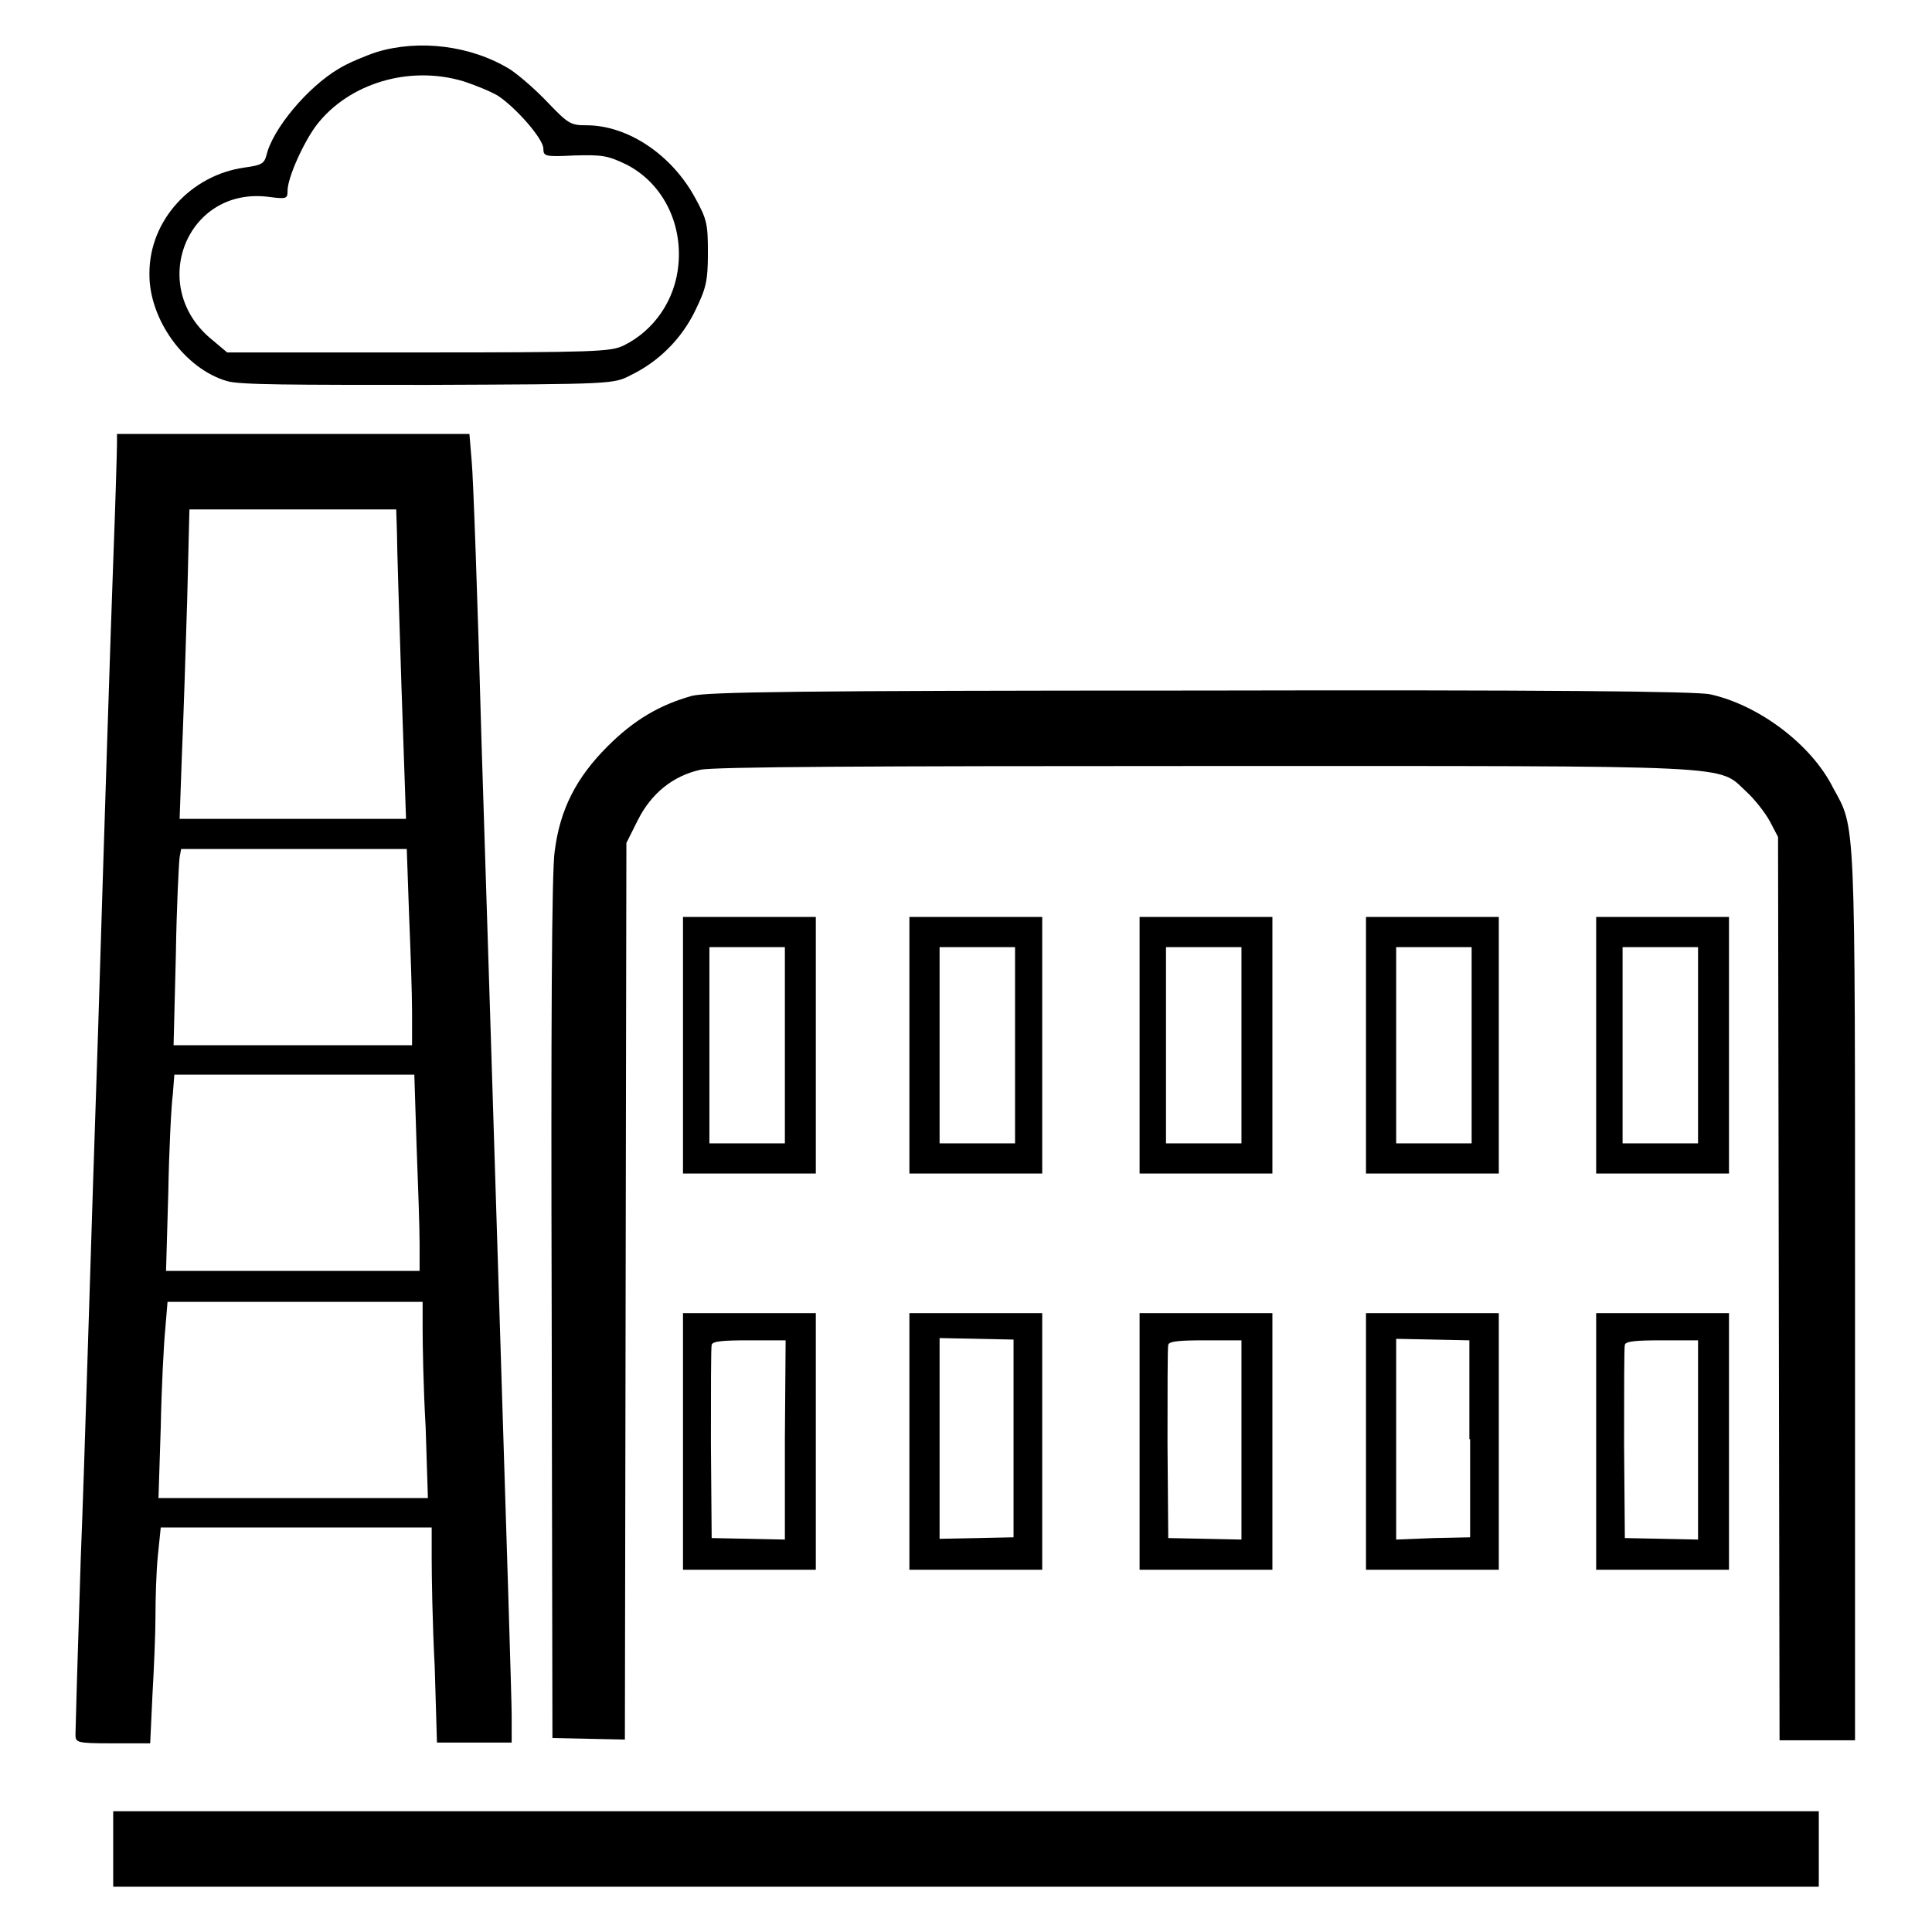
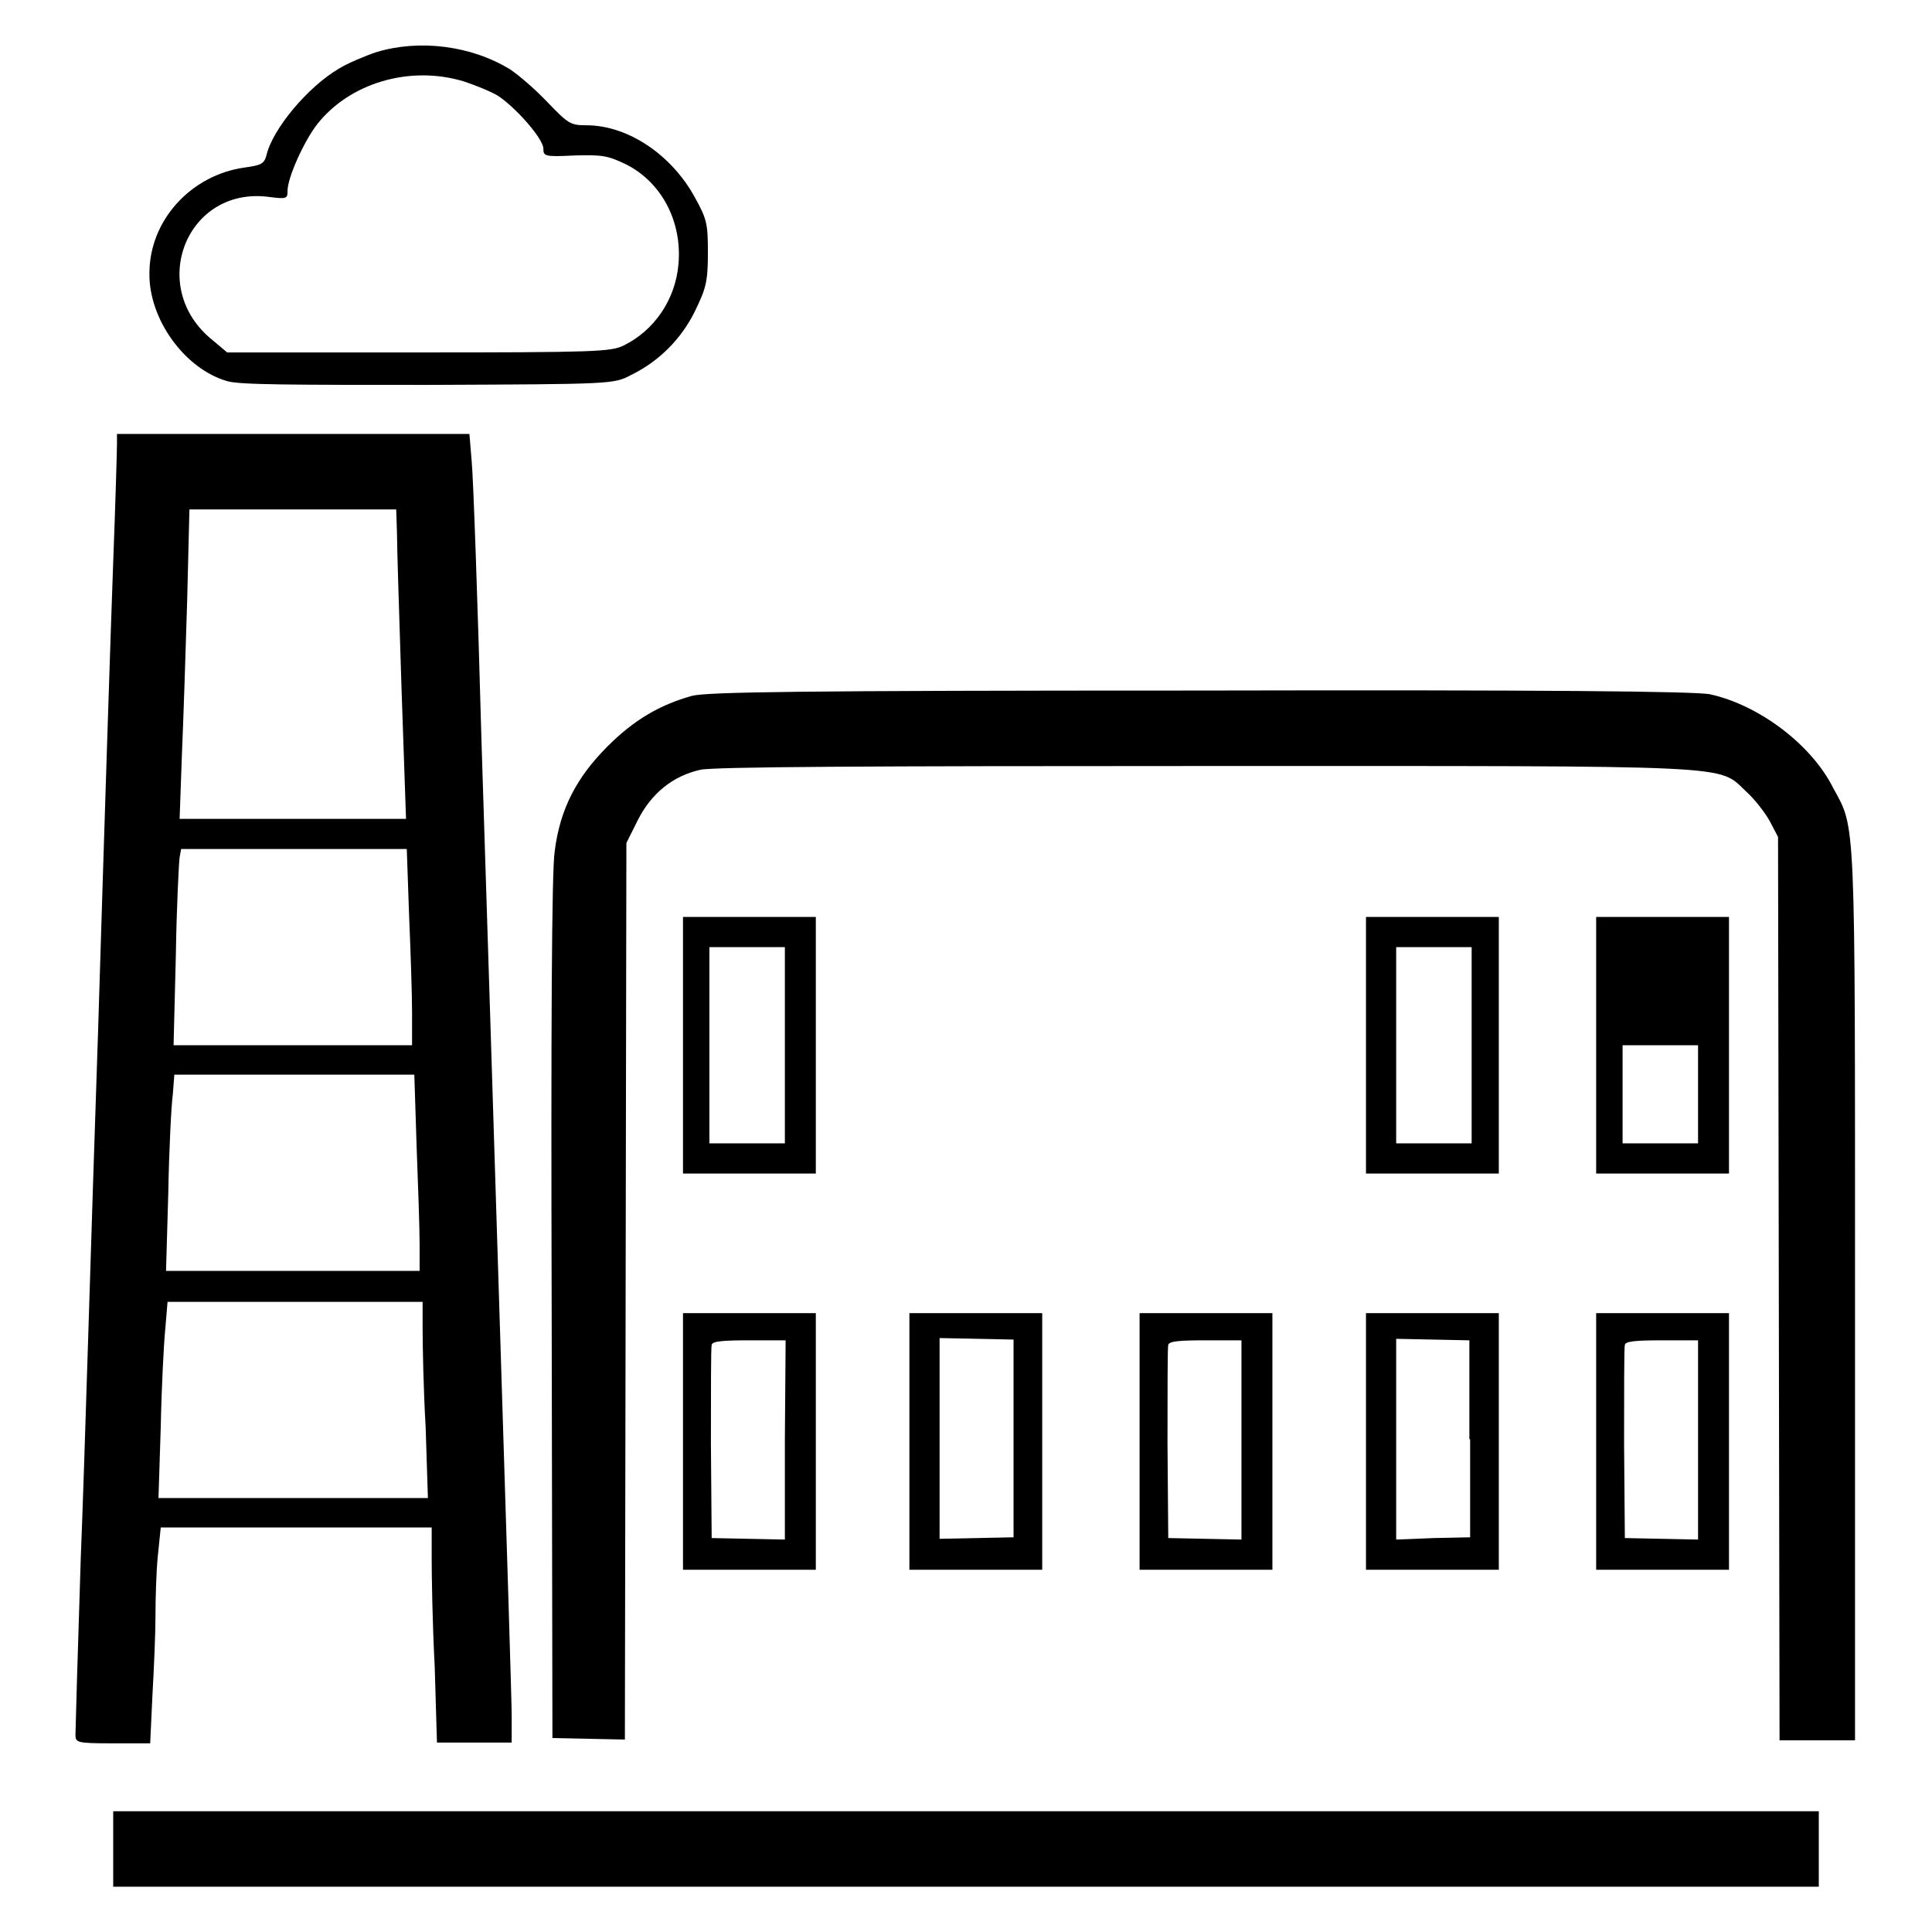
<svg xmlns="http://www.w3.org/2000/svg" version="1.1" x="0px" y="0px" viewBox="0 0 256 256" enable-background="new 0 0 256 256" xml:space="preserve">
  <g>
    <g>
      <g>
        <path fill="#000000" d="M49.9,6.9c-1.5,0.5-3.9,1.5-5,2.2c-4.1,2.4-8.8,8-9.6,11.5c-0.3,1.1-0.7,1.3-2.9,1.6c-7.1,1-12.6,7-12.6,14c-0.1,6.1,4.7,12.7,10.3,14.3c1.6,0.5,8.7,0.5,26.7,0.5c24.4-0.1,24.5-0.1,26.8-1.3c3.7-1.8,6.7-4.8,8.5-8.5c1.4-2.9,1.7-3.8,1.7-7.6c0-3.9-0.1-4.5-1.7-7.4c-3.1-5.7-8.9-9.6-14.4-9.6c-2.1,0-2.4-0.2-5.1-3c-1.6-1.7-3.8-3.6-5-4.4C62.4,6,55.5,5.2,49.9,6.9z M61.5,10.8c1.5,0.5,3.5,1.3,4.5,1.9c2.4,1.6,6,5.7,6,7c0,1,0.2,1.1,4.1,0.9c3.7-0.1,4.4,0,6.9,1.2c4.7,2.4,7.4,7.6,6.9,13.2c-0.4,4.7-3.2,8.8-7.3,10.8c-1.7,0.8-3.7,0.9-27.2,0.9H30.1l-1.9-1.6c-8.8-7-3.5-20.5,7.5-19c2.3,0.3,2.4,0.2,2.4-0.8c0-1.8,2.2-6.6,3.9-8.8C46.3,11,54.3,8.6,61.5,10.8z" />
        <path fill="#000000" d="M15.5,58.8c0,0.8-0.2,7.8-0.5,15.7c-0.3,7.9-1.2,35.8-2,62c-0.9,26.2-1.8,57.8-2.3,70c-0.4,12.3-0.7,22.8-0.7,23.3c0,1.1,0.1,1.2,4.9,1.2h5l0.3-6.4c0.2-3.5,0.4-8.1,0.4-10.4c0-2.3,0.1-5.8,0.3-7.9l0.4-3.9h17.9h18v4.1c0,2.3,0.1,8.7,0.4,14.3l0.3,10.1h5h4.9v-3.6c0-1.9-0.7-24.3-1.5-49.6c-0.8-25.3-1.9-61.1-2.5-79.5c-0.5-18.5-1.1-35.2-1.3-37.1l-0.3-3.6H38.7H15.5V58.8L15.5,58.8z M52.6,70.6c0,1.8,0.3,11,0.6,20.5l0.6,17.4h-15h-15l0.3-8.4c0.2-4.6,0.5-13.8,0.7-20.5l0.3-12.1h13.7h13.7L52.6,70.6z M54.2,121.1c0.2,4.8,0.4,10.6,0.4,13v4.4H38.7H23l0.3-11.9c0.1-6.5,0.4-12.3,0.5-13l0.2-1.1h15h14.9L54.2,121.1z M55.2,151.8c0.2,5.2,0.4,11,0.4,13v3.6H38.8H22l0.3-10.4c0.1-5.7,0.4-11.6,0.6-13l0.2-2.6H39h15.9L55.2,151.8z M56,176.1c0,2,0.1,7.9,0.4,13l0.3,9.4H38.8H21l0.3-9.4c0.1-5.2,0.4-11,0.6-13l0.3-3.6H39h17L56,176.1L56,176.1z" />
        <path fill="#000000" d="M91.7,92.2c-4.3,1.2-7.7,3.2-11.2,6.7c-4.1,4.1-6.3,8.3-7,13.9c-0.4,2.5-0.5,23.9-0.4,60.7l0.1,56.8l4.8,0.1l4.8,0.1l0.1-59.4l0.1-59.4l1.5-3c1.8-3.6,4.7-5.9,8.3-6.7c1.8-0.4,22.3-0.5,67-0.5c71.7,0,67.7-0.2,71.6,3.4c1.1,1,2.5,2.8,3.1,3.9l1.1,2.1l0.1,59.8l0.1,59.9h5h5v-58.9c0-64.3,0.1-61.8-2.9-67.3C240,98.6,233,93.4,226.6,92c-1.8-0.4-22.1-0.6-67.5-0.5C105,91.5,93.8,91.7,91.7,92.2z" />
        <path fill="#000000" d="M90.5,138.5v17h8.8h8.8v-17v-17h-8.8h-8.8V138.5z M104,138.5v13h-5h-5v-13v-13h5h5V138.5z" />
-         <path fill="#000000" d="M120.5,138.5v17h8.8h8.8v-17v-17h-8.8h-8.8V138.5z M134.5,138.5v13h-5h-5v-13v-13h5h5V138.5z" />
-         <path fill="#000000" d="M151,138.5v17h8.8h8.8v-17v-17h-8.8H151V138.5z M164.5,138.5v13h-5h-5v-13v-13h5h5V138.5z" />
        <path fill="#000000" d="M181,138.5v17h8.8h8.8v-17v-17h-8.8H181V138.5z M195,138.5v13h-5h-5v-13v-13h5h5V138.5z" />
-         <path fill="#000000" d="M211.5,138.5v17h8.8h8.8v-17v-17h-8.8h-8.8V138.5z M225,138.5v13h-5h-5v-13v-13h5h5L225,138.5L225,138.5z" />
+         <path fill="#000000" d="M211.5,138.5v17h8.8h8.8v-17v-17h-8.8h-8.8V138.5z M225,138.5v13h-5h-5v-13h5h5L225,138.5L225,138.5z" />
        <path fill="#000000" d="M90.5,191v17h8.8h8.8v-17v-17h-8.8h-8.8V191z M104,190.7V204l-4.8-0.1l-4.9-0.1l-0.1-12.5c0-6.9,0-12.8,0.1-13.1c0.1-0.5,1.6-0.6,5-0.6h4.8L104,190.7L104,190.7z" />
        <path fill="#000000" d="M120.5,191v17h8.8h8.8v-17v-17h-8.8h-8.8V191z M134.3,190.7v13l-4.9,0.1l-4.9,0.1v-13.3v-13.3l4.9,0.1l4.9,0.1V190.7z" />
        <path fill="#000000" d="M151,191v17h8.8h8.8v-17v-17h-8.8H151V191z M164.5,190.7V204l-4.8-0.1l-4.9-0.1l-0.1-12.5c0-6.9,0-12.8,0.1-13.1c0.1-0.5,1.6-0.6,5-0.6h4.7L164.5,190.7L164.5,190.7z" />
        <path fill="#000000" d="M181,191v17h8.8h8.8v-17v-17h-8.8H181V191z M194.8,190.7v13l-4.8,0.1L185,204v-13.3v-13.3l4.9,0.1l4.8,0.1V190.7z" />
        <path fill="#000000" d="M211.5,191v17h8.8h8.8v-17v-17h-8.8h-8.8V191z M225,190.7V204l-4.8-0.1l-4.9-0.1l-0.1-12.5c0-6.9,0-12.8,0.1-13.1c0.1-0.5,1.6-0.6,5-0.6h4.7L225,190.7L225,190.7z" />
        <path fill="#000000" d="M15,245v5h113h113v-5v-5H128H15V245z" />
      </g>
    </g>
  </g>
</svg>